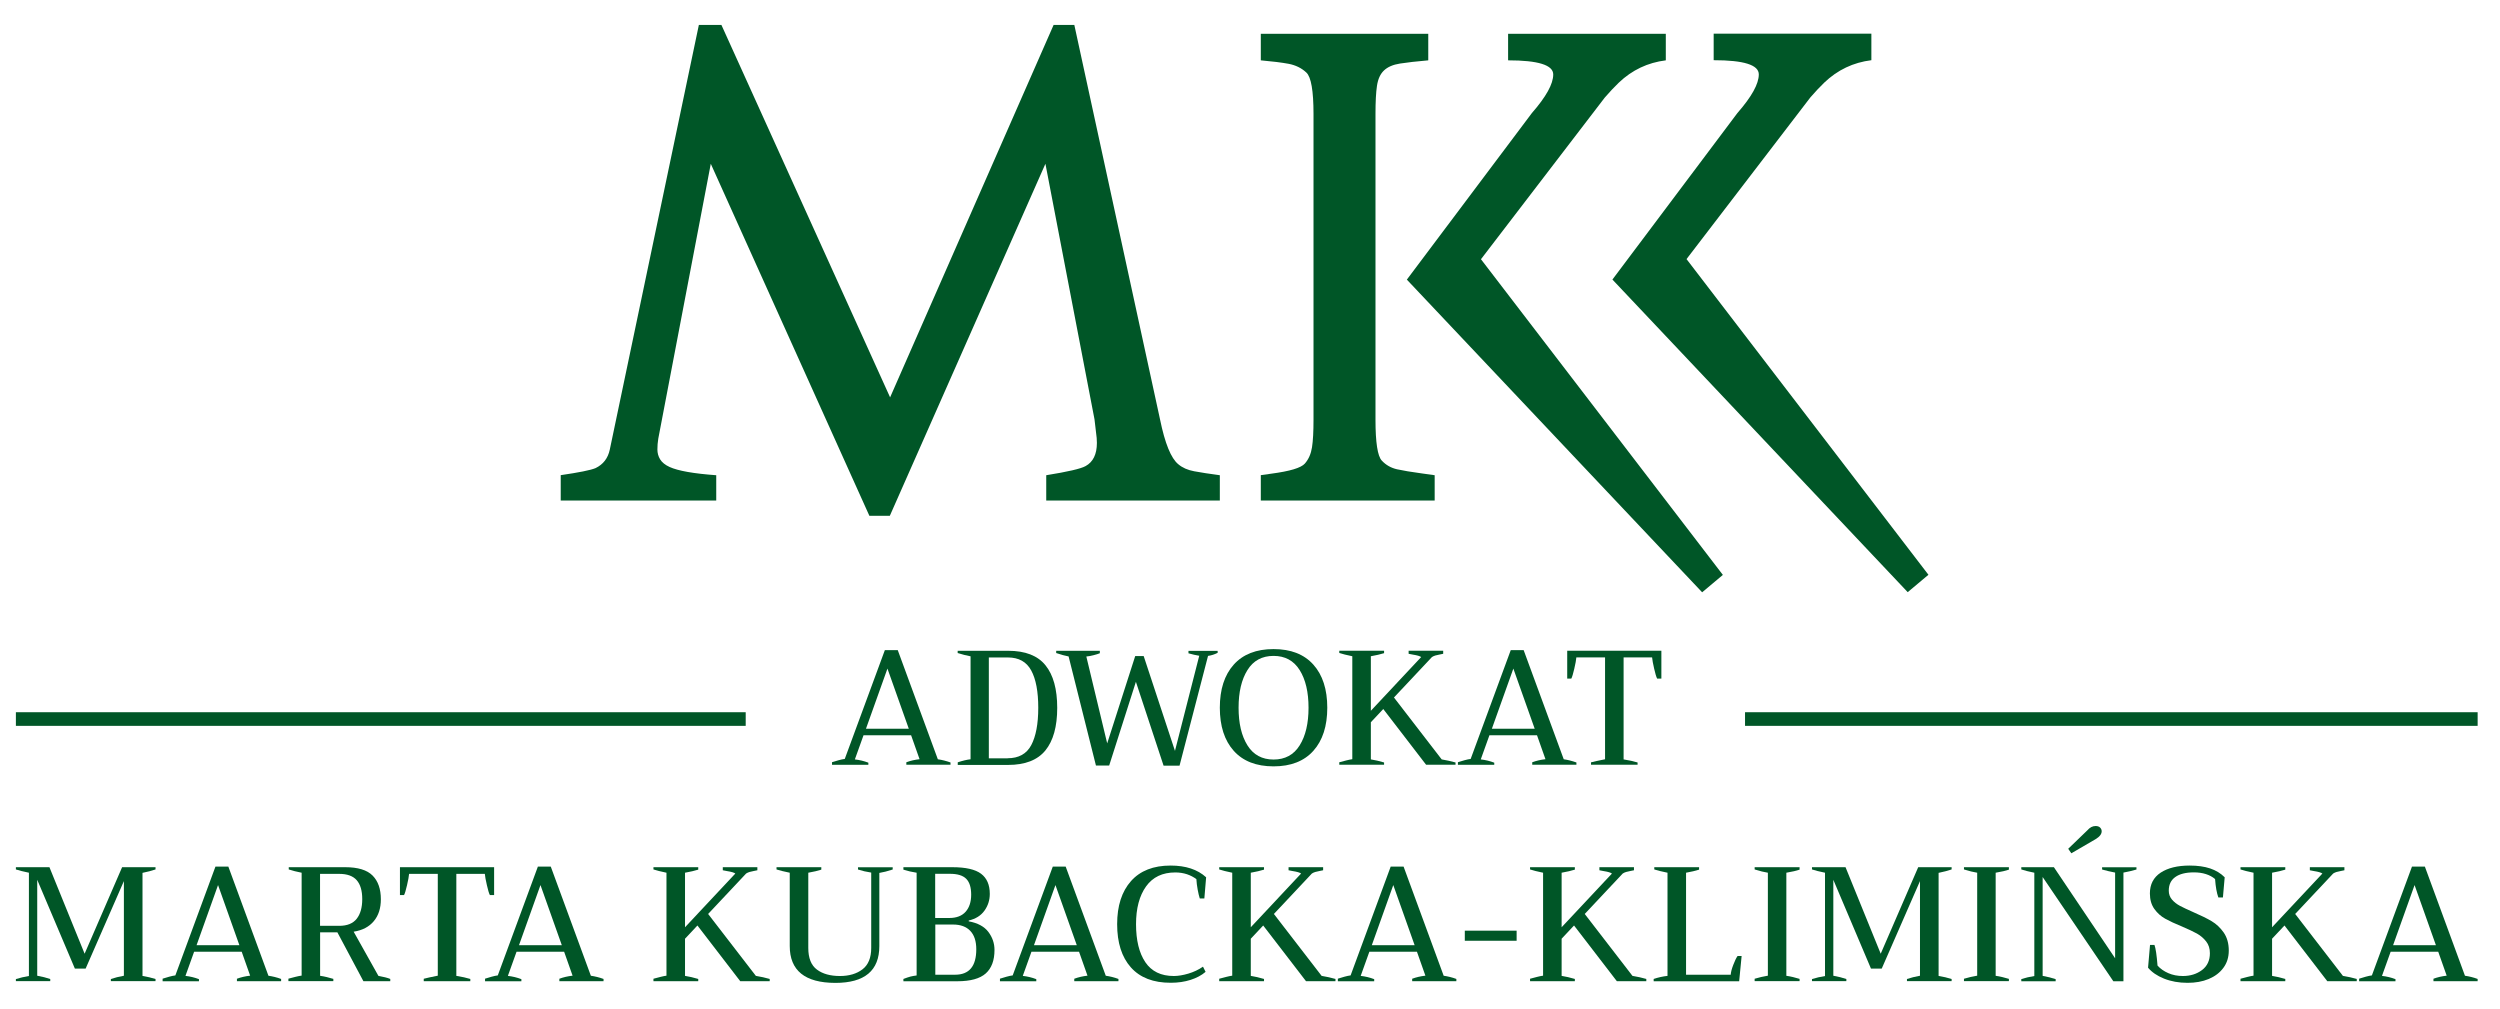
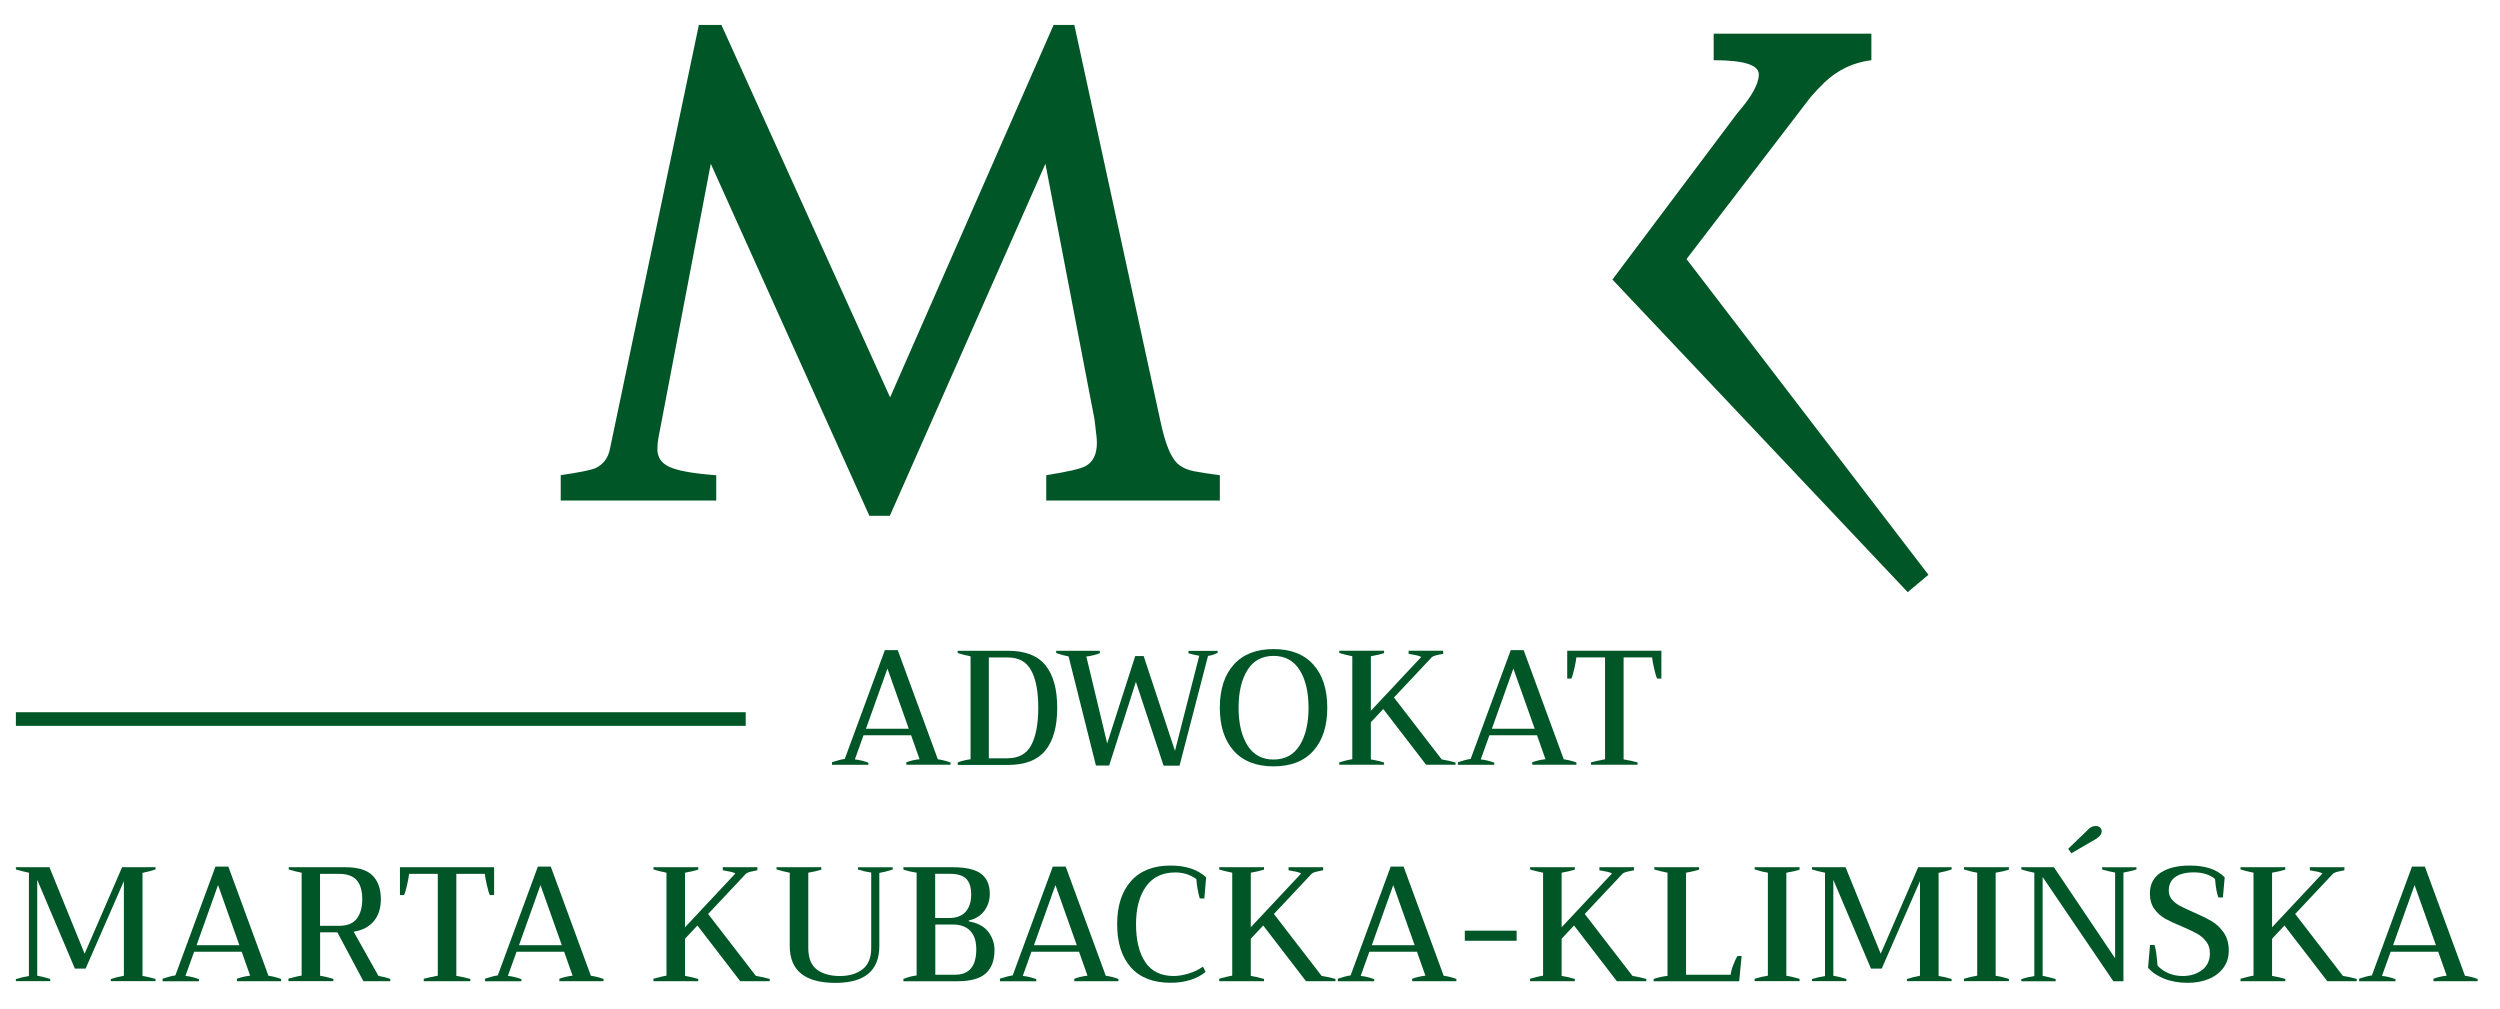
<svg xmlns="http://www.w3.org/2000/svg" version="1.1" id="Layer_1" x="0px" y="0px" viewBox="0 0 366.67 148" style="enable-background:new 0 0 366.67 148;" xml:space="preserve">
  <style type="text/css">
	.st0{fill:#005627;}
	.st1{fill:#292B82;stroke:#005627;stroke-width:2;stroke-miterlimit:10;}
	.st2{fill:none;stroke:#000000;stroke-width:2;stroke-miterlimit:10;}
	.st3{fill:#FFFFFF;}
	.st4{fill:none;stroke:#FFFFFF;stroke-width:2;stroke-miterlimit:10;}
</style>
  <g>
    <g>
      <path class="st0" d="M2.33,143.6c0.59-0.19,1.23-0.34,1.91-0.45V128c-0.84-0.18-1.48-0.33-1.91-0.48v-0.33h4.92l5.16,12.69    l5.5-12.69h4.9v0.33c-0.51,0.18-1.15,0.34-1.91,0.5v15.12c0.68,0.11,1.32,0.26,1.91,0.45v0.31h-6.55v-0.31    c0.56-0.19,1.19-0.35,1.91-0.48v-13.88l-5.61,12.83h-1.58l-5.52-13.02v14.07c0.72,0.13,1.35,0.29,1.91,0.48v0.31H2.33V143.6z" />
      <path class="st0" d="M41.23,143.58v0.33h-6.48v-0.36c0.59-0.22,1.23-0.37,1.94-0.45l-1.24-3.51h-6.98l-1.27,3.54    c0.69,0.08,1.35,0.24,1.98,0.48v0.31h-5.33v-0.38c0.29-0.1,0.61-0.19,0.97-0.29s0.66-0.16,0.9-0.19l5.88-15.96h1.89l5.88,16.01    C39.99,143.2,40.61,143.35,41.23,143.58z M35.11,138.63l-3.13-8.82l-3.15,8.82H35.11z" />
      <path class="st0" d="M57.24,143.58v0.33H53.3l-3.82-7.17h-2.53v6.38c0.64,0.09,1.28,0.25,1.94,0.45v0.33h-6.59v-0.36    c0.33-0.1,0.68-0.19,1.04-0.27c0.36-0.09,0.66-0.15,0.9-0.18V128c-0.72-0.14-1.35-0.3-1.89-0.48v-0.33h8.27    c1.88,0,3.22,0.41,4.03,1.23s1.21,1.98,1.21,3.48c0,1.31-0.34,2.37-1.03,3.2s-1.67,1.35-2.96,1.55l3.63,6.48    C56.27,143.27,56.86,143.42,57.24,143.58z M46.94,135.79h2.82c1.16,0,2.02-0.35,2.56-1.04c0.54-0.69,0.81-1.65,0.81-2.88    c0-1.23-0.27-2.15-0.81-2.77s-1.39-0.93-2.56-0.93h-2.82V135.79z" />
      <path class="st0" d="M62.16,143.55c0.41-0.11,1.1-0.26,2.05-0.45v-14.93h-4.21c-0.03,0.37-0.13,0.92-0.3,1.65    c-0.17,0.73-0.31,1.22-0.44,1.46h-0.6v-4.09h13.81v4.09h-0.62c-0.13-0.24-0.27-0.72-0.44-1.46c-0.17-0.73-0.27-1.28-0.3-1.65    h-4.18v14.96c0.81,0.13,1.5,0.28,2.05,0.45v0.33h-6.83V143.55z" />
      <path class="st0" d="M88.52,143.58v0.33h-6.48v-0.36c0.59-0.22,1.23-0.37,1.94-0.45l-1.24-3.51h-6.98l-1.27,3.54    c0.69,0.08,1.35,0.24,1.98,0.48v0.31h-5.33v-0.38c0.29-0.1,0.61-0.19,0.97-0.29s0.66-0.16,0.9-0.19l5.88-15.96h1.89l5.88,16.01    C87.27,143.2,87.89,143.35,88.52,143.58z M82.4,138.63l-3.13-8.82l-3.15,8.82H82.4z" />
      <path class="st0" d="M112.89,143.58v0.33h-4.32l-6.28-8.17l-1.82,1.94v5.45c0.6,0.09,1.25,0.25,1.94,0.45v0.33h-6.57v-0.36    c0.33-0.1,0.68-0.19,1.03-0.27c0.35-0.09,0.65-0.15,0.88-0.18V128c-0.84-0.18-1.48-0.33-1.91-0.48v-0.33h6.57v0.36    c-0.51,0.16-1.16,0.31-1.94,0.45v8l7.38-7.88c-0.18-0.14-0.58-0.26-1.22-0.36l-0.62-0.12v-0.45h5.07v0.45    c-0.13,0.03-0.31,0.07-0.54,0.11s-0.43,0.09-0.61,0.14s-0.34,0.13-0.5,0.23l-5.57,5.93l7,9.08    C111.59,143.25,112.27,143.4,112.89,143.58z" />
      <path class="st0" d="M115.83,138.75V128c-0.8-0.16-1.44-0.32-1.94-0.48v-0.33h6.57v0.36c-0.48,0.16-1.12,0.31-1.91,0.45v11.04    c0,1.48,0.42,2.54,1.27,3.17c0.84,0.63,1.97,0.94,3.37,0.94c1.35,0,2.46-0.33,3.31-0.98c0.85-0.65,1.28-1.7,1.28-3.13v-11.06    c-0.69-0.1-1.33-0.25-1.94-0.45v-0.33h5.09v0.33c-0.73,0.24-1.39,0.41-1.96,0.5v10.73c0,3.6-2.15,5.4-6.45,5.4    C118.06,144.15,115.83,142.35,115.83,138.75z" />
      <path class="st0" d="M132.5,143.58c0.41-0.16,0.76-0.27,1.04-0.35c0.28-0.07,0.58-0.12,0.9-0.16V128    c-0.67-0.1-1.31-0.25-1.94-0.45v-0.36h7.17c1.96,0,3.37,0.32,4.22,0.96c0.85,0.64,1.28,1.62,1.28,2.96c0,0.91-0.26,1.72-0.78,2.45    c-0.52,0.73-1.29,1.21-2.31,1.45v0.12c1.32,0.24,2.28,0.76,2.88,1.55c0.6,0.8,0.9,1.68,0.9,2.65c0,1.53-0.43,2.68-1.28,3.44    c-0.85,0.76-2.24,1.15-4.17,1.15h-7.91V143.58z M139.24,134.64c1.05,0,1.85-0.31,2.39-0.92s0.81-1.45,0.81-2.5    c0-1.07-0.24-1.84-0.73-2.33c-0.49-0.49-1.28-0.73-2.38-0.73h-2.17v6.48H139.24z M140.08,142.96c2.07,0,3.11-1.24,3.11-3.73    c0-1.18-0.29-2.08-0.88-2.7c-0.59-0.62-1.43-0.93-2.53-0.93h-2.6v7.36H140.08z" />
      <path class="st0" d="M164.04,143.58v0.33h-6.48v-0.36c0.59-0.22,1.23-0.37,1.94-0.45l-1.24-3.51h-6.98l-1.27,3.54    c0.69,0.08,1.35,0.24,1.98,0.48v0.31h-5.33v-0.38c0.29-0.1,0.61-0.19,0.97-0.29s0.66-0.16,0.9-0.19l5.88-15.96h1.89l5.88,16.01    C162.8,143.2,163.42,143.35,164.04,143.58z M157.93,138.63l-3.13-8.82l-3.15,8.82H157.93z" />
      <path class="st0" d="M165.86,141.88c-1.34-1.51-2.01-3.62-2.01-6.33c0-2.69,0.68-4.8,2.03-6.32c1.35-1.52,3.29-2.28,5.81-2.28    c2.21,0,3.95,0.57,5.21,1.72l-0.26,3.11h-0.67c-0.11-0.33-0.21-0.77-0.31-1.3c-0.1-0.53-0.16-1.05-0.19-1.54    c-0.4-0.3-0.86-0.54-1.39-0.72c-0.53-0.17-1.09-0.26-1.7-0.26c-1.88,0-3.31,0.68-4.29,2.05s-1.47,3.22-1.47,5.54    c0,2.36,0.45,4.21,1.36,5.57c0.91,1.35,2.3,2.03,4.18,2.03c0.64,0,1.35-0.12,2.13-0.35c0.78-0.23,1.5-0.57,2.15-1.02l0.38,0.76    c-0.59,0.51-1.33,0.9-2.21,1.18c-0.88,0.28-1.84,0.42-2.88,0.42C169.16,144.15,167.2,143.39,165.86,141.88z" />
      <path class="st0" d="M195.87,143.58v0.33h-4.32l-6.28-8.17l-1.82,1.94v5.45c0.6,0.09,1.25,0.25,1.94,0.45v0.33h-6.57v-0.36    c0.33-0.1,0.68-0.19,1.03-0.27c0.35-0.09,0.65-0.15,0.88-0.18V128c-0.84-0.18-1.48-0.33-1.91-0.48v-0.33h6.57v0.36    c-0.51,0.16-1.16,0.31-1.94,0.45v8l7.38-7.88c-0.18-0.14-0.58-0.26-1.22-0.36l-0.62-0.12v-0.45h5.07v0.45    c-0.13,0.03-0.31,0.07-0.54,0.11s-0.43,0.09-0.61,0.14s-0.34,0.13-0.5,0.23l-5.57,5.93l7,9.08    C194.57,143.25,195.25,143.4,195.87,143.58z" />
      <path class="st0" d="M213.6,143.58v0.33h-6.48v-0.36c0.59-0.22,1.23-0.37,1.94-0.45l-1.24-3.51h-6.98l-1.27,3.54    c0.69,0.08,1.35,0.24,1.98,0.48v0.31h-5.33v-0.38c0.29-0.1,0.61-0.19,0.97-0.29s0.66-0.16,0.9-0.19l5.88-15.96h1.89l5.88,16.01    C212.36,143.2,212.98,143.35,213.6,143.58z M207.48,138.63l-3.13-8.82l-3.15,8.82H207.48z" />
      <path class="st0" d="M214.84,136.5h7.6v1.48h-7.6V136.5z" />
      <path class="st0" d="M241.46,143.58v0.33h-4.32l-6.28-8.17l-1.82,1.94v5.45c0.6,0.09,1.25,0.25,1.94,0.45v0.33h-6.57v-0.36    c0.33-0.1,0.68-0.19,1.03-0.27c0.35-0.09,0.65-0.15,0.88-0.18V128c-0.84-0.18-1.48-0.33-1.91-0.48v-0.33h6.57v0.36    c-0.51,0.16-1.16,0.31-1.94,0.45v8l7.38-7.88c-0.18-0.14-0.58-0.26-1.22-0.36l-0.62-0.12v-0.45h5.07v0.45    c-0.13,0.03-0.31,0.07-0.54,0.11s-0.43,0.09-0.61,0.14s-0.34,0.13-0.5,0.23l-5.57,5.93l7,9.08    C240.16,143.25,240.84,143.4,241.46,143.58z" />
      <path class="st0" d="M242.54,143.58c0.65-0.22,1.33-0.37,2.03-0.45V128c-0.8-0.16-1.44-0.32-1.94-0.48v-0.33h6.57v0.36    c-0.49,0.16-1.13,0.31-1.91,0.45v14.96h6.55c0.02-0.35,0.14-0.83,0.37-1.43c0.23-0.6,0.44-1.04,0.63-1.31h0.6l-0.36,3.7h-12.54    V143.58z" />
      <path class="st0" d="M257.35,143.55c0.64-0.19,1.28-0.34,1.94-0.45V128c-0.53-0.08-1.17-0.24-1.94-0.48v-0.33h6.59v0.36    c-0.46,0.16-1.11,0.31-1.94,0.45v15.12c0.64,0.09,1.28,0.25,1.94,0.45v0.33h-6.59V143.55z" />
      <path class="st0" d="M265.76,143.6c0.59-0.19,1.23-0.34,1.91-0.45V128c-0.84-0.18-1.48-0.33-1.91-0.48v-0.33h4.92l5.16,12.69    l5.5-12.69h4.9v0.33c-0.51,0.18-1.15,0.34-1.91,0.5v15.12c0.68,0.11,1.32,0.26,1.91,0.45v0.31h-6.55v-0.31    c0.56-0.19,1.19-0.35,1.91-0.48v-13.88l-5.61,12.83h-1.58l-5.52-13.02v14.07c0.72,0.13,1.35,0.29,1.91,0.48v0.31h-5.04V143.6z" />
      <path class="st0" d="M288.05,143.55c0.64-0.19,1.28-0.34,1.94-0.45V128c-0.53-0.08-1.17-0.24-1.94-0.48v-0.33h6.59v0.36    c-0.46,0.16-1.11,0.31-1.94,0.45v15.12c0.64,0.09,1.28,0.25,1.94,0.45v0.33h-6.59V143.55z" />
      <path class="st0" d="M296.46,143.6c0.59-0.19,1.23-0.34,1.91-0.45V128c-0.8-0.16-1.43-0.32-1.91-0.48v-0.33h4.78l8.98,13.36    v-12.57c-0.72-0.14-1.35-0.29-1.91-0.45v-0.33h5.04v0.33c-0.61,0.18-1.24,0.33-1.91,0.45v15.94h-1.48l-10.37-15.29v14.5    c0.72,0.13,1.35,0.29,1.91,0.48v0.31h-5.04V143.6z M303.34,124.49l2.8-2.7c0.37-0.43,0.77-0.64,1.22-0.64    c0.29,0,0.51,0.08,0.66,0.23c0.15,0.15,0.23,0.33,0.23,0.54c0,0.42-0.3,0.8-0.91,1.17l-3.54,2.06L303.34,124.49z" />
      <path class="st0" d="M317.39,143.53c-1.02-0.41-1.8-0.95-2.34-1.6l0.29-3.34h0.65c0.18,0.49,0.33,1.5,0.45,3.03    c0.41,0.46,0.94,0.83,1.58,1.11c0.64,0.28,1.35,0.42,2.13,0.42c1.1,0,2.03-0.29,2.81-0.87c0.77-0.58,1.16-1.41,1.16-2.47    c0-0.69-0.18-1.26-0.55-1.73c-0.37-0.47-0.81-0.85-1.34-1.15c-0.53-0.29-1.26-0.64-2.2-1.04c-1.02-0.41-1.84-0.8-2.47-1.15    c-0.63-0.35-1.16-0.83-1.59-1.43c-0.43-0.6-0.65-1.36-0.65-2.27c0-1.34,0.53-2.35,1.58-3.05c1.05-0.69,2.47-1.04,4.25-1.04    c1.16,0,2.16,0.14,3,0.42c0.84,0.28,1.55,0.71,2.14,1.3l-0.26,2.96h-0.67c-0.24-0.67-0.4-1.57-0.48-2.7    c-0.37-0.32-0.82-0.56-1.35-0.73c-0.53-0.17-1.12-0.25-1.76-0.25c-1.18,0-2.09,0.23-2.72,0.68c-0.64,0.45-0.96,1.12-0.96,2    c0,0.51,0.16,0.95,0.47,1.31s0.7,0.67,1.17,0.92c0.47,0.25,1.12,0.55,1.95,0.92c1.11,0.48,2.01,0.92,2.7,1.33s1.27,0.96,1.77,1.67    c0.49,0.71,0.74,1.59,0.74,2.64c0,0.97-0.26,1.82-0.79,2.53c-0.53,0.72-1.25,1.26-2.16,1.64s-1.95,0.56-3.09,0.56    C319.56,144.15,318.41,143.94,317.39,143.53z" />
      <path class="st0" d="M345.66,143.58v0.33h-4.32l-6.28-8.17l-1.82,1.94v5.45c0.6,0.09,1.25,0.25,1.94,0.45v0.33h-6.57v-0.36    c0.33-0.1,0.68-0.19,1.03-0.27c0.35-0.09,0.65-0.15,0.88-0.18V128c-0.84-0.18-1.48-0.33-1.91-0.48v-0.33h6.57v0.36    c-0.51,0.16-1.16,0.31-1.94,0.45v8l7.38-7.88c-0.18-0.14-0.58-0.26-1.22-0.36l-0.62-0.12v-0.45h5.07v0.45    c-0.13,0.03-0.31,0.07-0.54,0.11s-0.43,0.09-0.61,0.14s-0.34,0.13-0.5,0.23l-5.57,5.93l7,9.08    C344.36,143.25,345.04,143.4,345.66,143.58z" />
      <path class="st0" d="M363.39,143.58v0.33h-6.48v-0.36c0.59-0.22,1.23-0.37,1.94-0.45l-1.24-3.51h-6.98l-1.27,3.54    c0.69,0.08,1.35,0.24,1.98,0.48v0.31h-5.33v-0.38c0.29-0.1,0.61-0.19,0.97-0.29s0.66-0.16,0.9-0.19l5.88-15.96h1.89l5.88,16.01    C362.15,143.2,362.77,143.35,363.39,143.58z M357.27,138.63l-3.13-8.82l-3.15,8.82H357.27z" />
    </g>
    <g>
      <g>
        <path class="st0" d="M139.41,111.83v0.33h-6.48v-0.36c0.59-0.22,1.23-0.37,1.94-0.45l-1.24-3.51h-6.98l-1.27,3.54     c0.69,0.08,1.35,0.24,1.98,0.48v0.31h-5.33v-0.38c0.29-0.1,0.61-0.19,0.97-0.29s0.66-0.16,0.9-0.19l5.88-15.96h1.89l5.88,16.01     C138.17,111.45,138.79,111.61,139.41,111.83z M133.29,106.88l-3.13-8.82l-3.15,8.82H133.29z" />
        <path class="st0" d="M140.46,111.81c0.73-0.24,1.36-0.39,1.89-0.45v-15.1c-0.59-0.11-1.22-0.27-1.89-0.48v-0.33h7.41     c2.5,0,4.33,0.71,5.47,2.13c1.15,1.42,1.72,3.5,1.72,6.24c0,2.74-0.58,4.82-1.73,6.24c-1.16,1.42-2.98,2.13-5.48,2.13h-7.38     V111.81z M147.79,111.21c1.62,0,2.78-0.64,3.46-1.92c0.68-1.28,1.03-3.11,1.03-5.48c0-2.37-0.34-4.2-1.03-5.47     c-0.69-1.27-1.82-1.91-3.42-1.91h-2.8v14.79H147.79z" />
        <path class="st0" d="M156.73,96.28c-0.51-0.1-1.12-0.26-1.82-0.5v-0.33h6.4v0.36c-0.24,0.1-0.55,0.19-0.93,0.29     c-0.38,0.1-0.73,0.16-1.05,0.19l3.06,12.74l4.11-12.81h1.24l4.59,13.91l3.56-13.95c-0.49-0.08-1.02-0.2-1.58-0.36v-0.36h4.28     v0.29c-0.43,0.22-0.9,0.38-1.41,0.45l-4.18,16.1h-2.34L166.6,100l-3.92,12.28h-1.94L156.73,96.28z" />
        <path class="st0" d="M180.95,110.12c-1.36-1.52-2.04-3.63-2.04-6.32c0-2.69,0.68-4.8,2.04-6.32c1.36-1.52,3.31-2.28,5.84-2.28     s4.48,0.76,5.84,2.28c1.36,1.52,2.04,3.63,2.04,6.32c0,2.69-0.68,4.8-2.04,6.32c-1.36,1.52-3.31,2.28-5.84,2.28     S182.31,111.64,180.95,110.12z M190.62,109.32c0.87-1.39,1.3-3.23,1.3-5.52c0-2.29-0.43-4.13-1.3-5.52     c-0.87-1.39-2.15-2.08-3.83-2.08s-2.97,0.69-3.83,2.08c-0.87,1.39-1.3,3.23-1.3,5.52c0,2.29,0.43,4.13,1.3,5.52     s2.15,2.08,3.83,2.08S189.76,110.71,190.62,109.32z" />
        <path class="st0" d="M213.48,111.83v0.33h-4.32l-6.28-8.17l-1.82,1.94v5.45c0.6,0.09,1.25,0.25,1.94,0.45v0.33h-6.57v-0.36     c0.33-0.1,0.68-0.19,1.03-0.27c0.35-0.09,0.65-0.15,0.88-0.18v-15.1c-0.84-0.18-1.48-0.33-1.91-0.48v-0.33h6.57v0.36     c-0.51,0.16-1.16,0.31-1.94,0.45v8l7.38-7.88c-0.18-0.14-0.58-0.26-1.22-0.36l-0.62-0.12v-0.45h5.07v0.45     c-0.13,0.03-0.31,0.07-0.54,0.11s-0.43,0.09-0.61,0.14s-0.34,0.13-0.5,0.23l-5.57,5.93l7,9.08     C212.18,111.5,212.86,111.66,213.48,111.83z" />
        <path class="st0" d="M231.21,111.83v0.33h-6.48v-0.36c0.59-0.22,1.23-0.37,1.94-0.45l-1.24-3.51h-6.98l-1.27,3.54     c0.69,0.08,1.35,0.24,1.98,0.48v0.31h-5.33v-0.38c0.29-0.1,0.61-0.19,0.97-0.29s0.66-0.16,0.9-0.19l5.88-15.96h1.89l5.88,16.01     C229.97,111.45,230.59,111.61,231.21,111.83z M225.09,106.88l-3.13-8.82l-3.15,8.82H225.09z" />
        <path class="st0" d="M233.36,111.81c0.41-0.11,1.1-0.26,2.05-0.45V96.42h-4.21c-0.03,0.37-0.13,0.92-0.3,1.65     c-0.17,0.73-0.31,1.22-0.44,1.46h-0.6v-4.09h13.81v4.09h-0.62c-0.13-0.24-0.27-0.72-0.44-1.46c-0.17-0.73-0.27-1.28-0.3-1.65     h-4.18v14.96c0.81,0.13,1.5,0.28,2.05,0.45v0.33h-6.83V111.81z" />
      </g>
    </g>
    <g>
      <g>
        <path class="st0" d="M82.24,69.69c2.68-0.39,4.38-0.73,5.1-1.03c1.13-0.54,1.83-1.45,2.1-2.73L102.5,3.66h3.31l24.74,54.62     l23.98-54.62h3.04l12.57,57.85c0.72,3.52,1.61,5.71,2.68,6.58c0.6,0.51,1.37,0.85,2.33,1.03c0.95,0.18,2.21,0.37,3.76,0.58v3.71     h-25.46v-3.71c3.16-0.51,5.08-0.95,5.77-1.34c1.1-0.6,1.66-1.73,1.66-3.4c0-0.45-0.04-0.97-0.13-1.57l-0.22-1.88l-7.2-37.49     l-22.82,51.63h-3l-23.26-51.63l-7.7,40.31c-0.09,0.54-0.13,1.07-0.13,1.59c0,0.52,0.13,1.01,0.4,1.45s0.73,0.82,1.39,1.12     c1.25,0.57,3.53,0.97,6.84,1.21v3.71H82.24V69.69z" />
-         <path class="st0" d="M184.91,69.69l1.57-0.22c2.71-0.36,4.35-0.85,4.9-1.48c0.55-0.63,0.9-1.42,1.05-2.39     c0.15-0.97,0.22-2.32,0.22-4.05V16.72c0-3.4-0.35-5.43-1.05-6.08c-0.7-0.66-1.57-1.08-2.59-1.28c-1.03-0.19-2.39-0.36-4.09-0.51     V4.96h24.56v3.89c-1.73,0.15-3.11,0.31-4.14,0.47c-1.03,0.16-1.81,0.5-2.35,1.01c-0.54,0.51-0.88,1.25-1.03,2.24     c-0.15,0.98-0.22,2.37-0.22,4.16v44.83c0,3.34,0.31,5.34,0.92,5.99c0.61,0.66,1.36,1.08,2.24,1.28c0.88,0.19,2.08,0.4,3.6,0.6     l1.92,0.27v3.71h-25.5V69.69z M221.19,8.85V4.96h23.13v3.89c-2.65,0.33-4.95,1.42-6.89,3.27c-0.66,0.63-1.34,1.36-2.06,2.19     l-18.16,23.71l35.48,46.3l-3.04,2.55l-43.31-45.86l18.34-24.43c2.09-2.39,3.13-4.27,3.13-5.66     C227.81,9.54,225.6,8.85,221.19,8.85z" />
      </g>
      <g>
        <path class="st0" d="M251.34,8.83V4.94h23.13v3.89c-2.65,0.33-4.95,1.42-6.89,3.27c-0.66,0.63-1.34,1.36-2.06,2.19L247.36,38     l35.48,46.3l-3.04,2.55L236.49,41l18.34-24.43c2.09-2.39,3.13-4.27,3.13-5.66S255.76,8.83,251.34,8.83z" />
      </g>
    </g>
    <g>
      <line class="st1" x1="2.33" y1="105.46" x2="109.37" y2="105.46" />
-       <line class="st1" x1="255.94" y1="105.46" x2="363.39" y2="105.46" />
    </g>
  </g>
</svg>